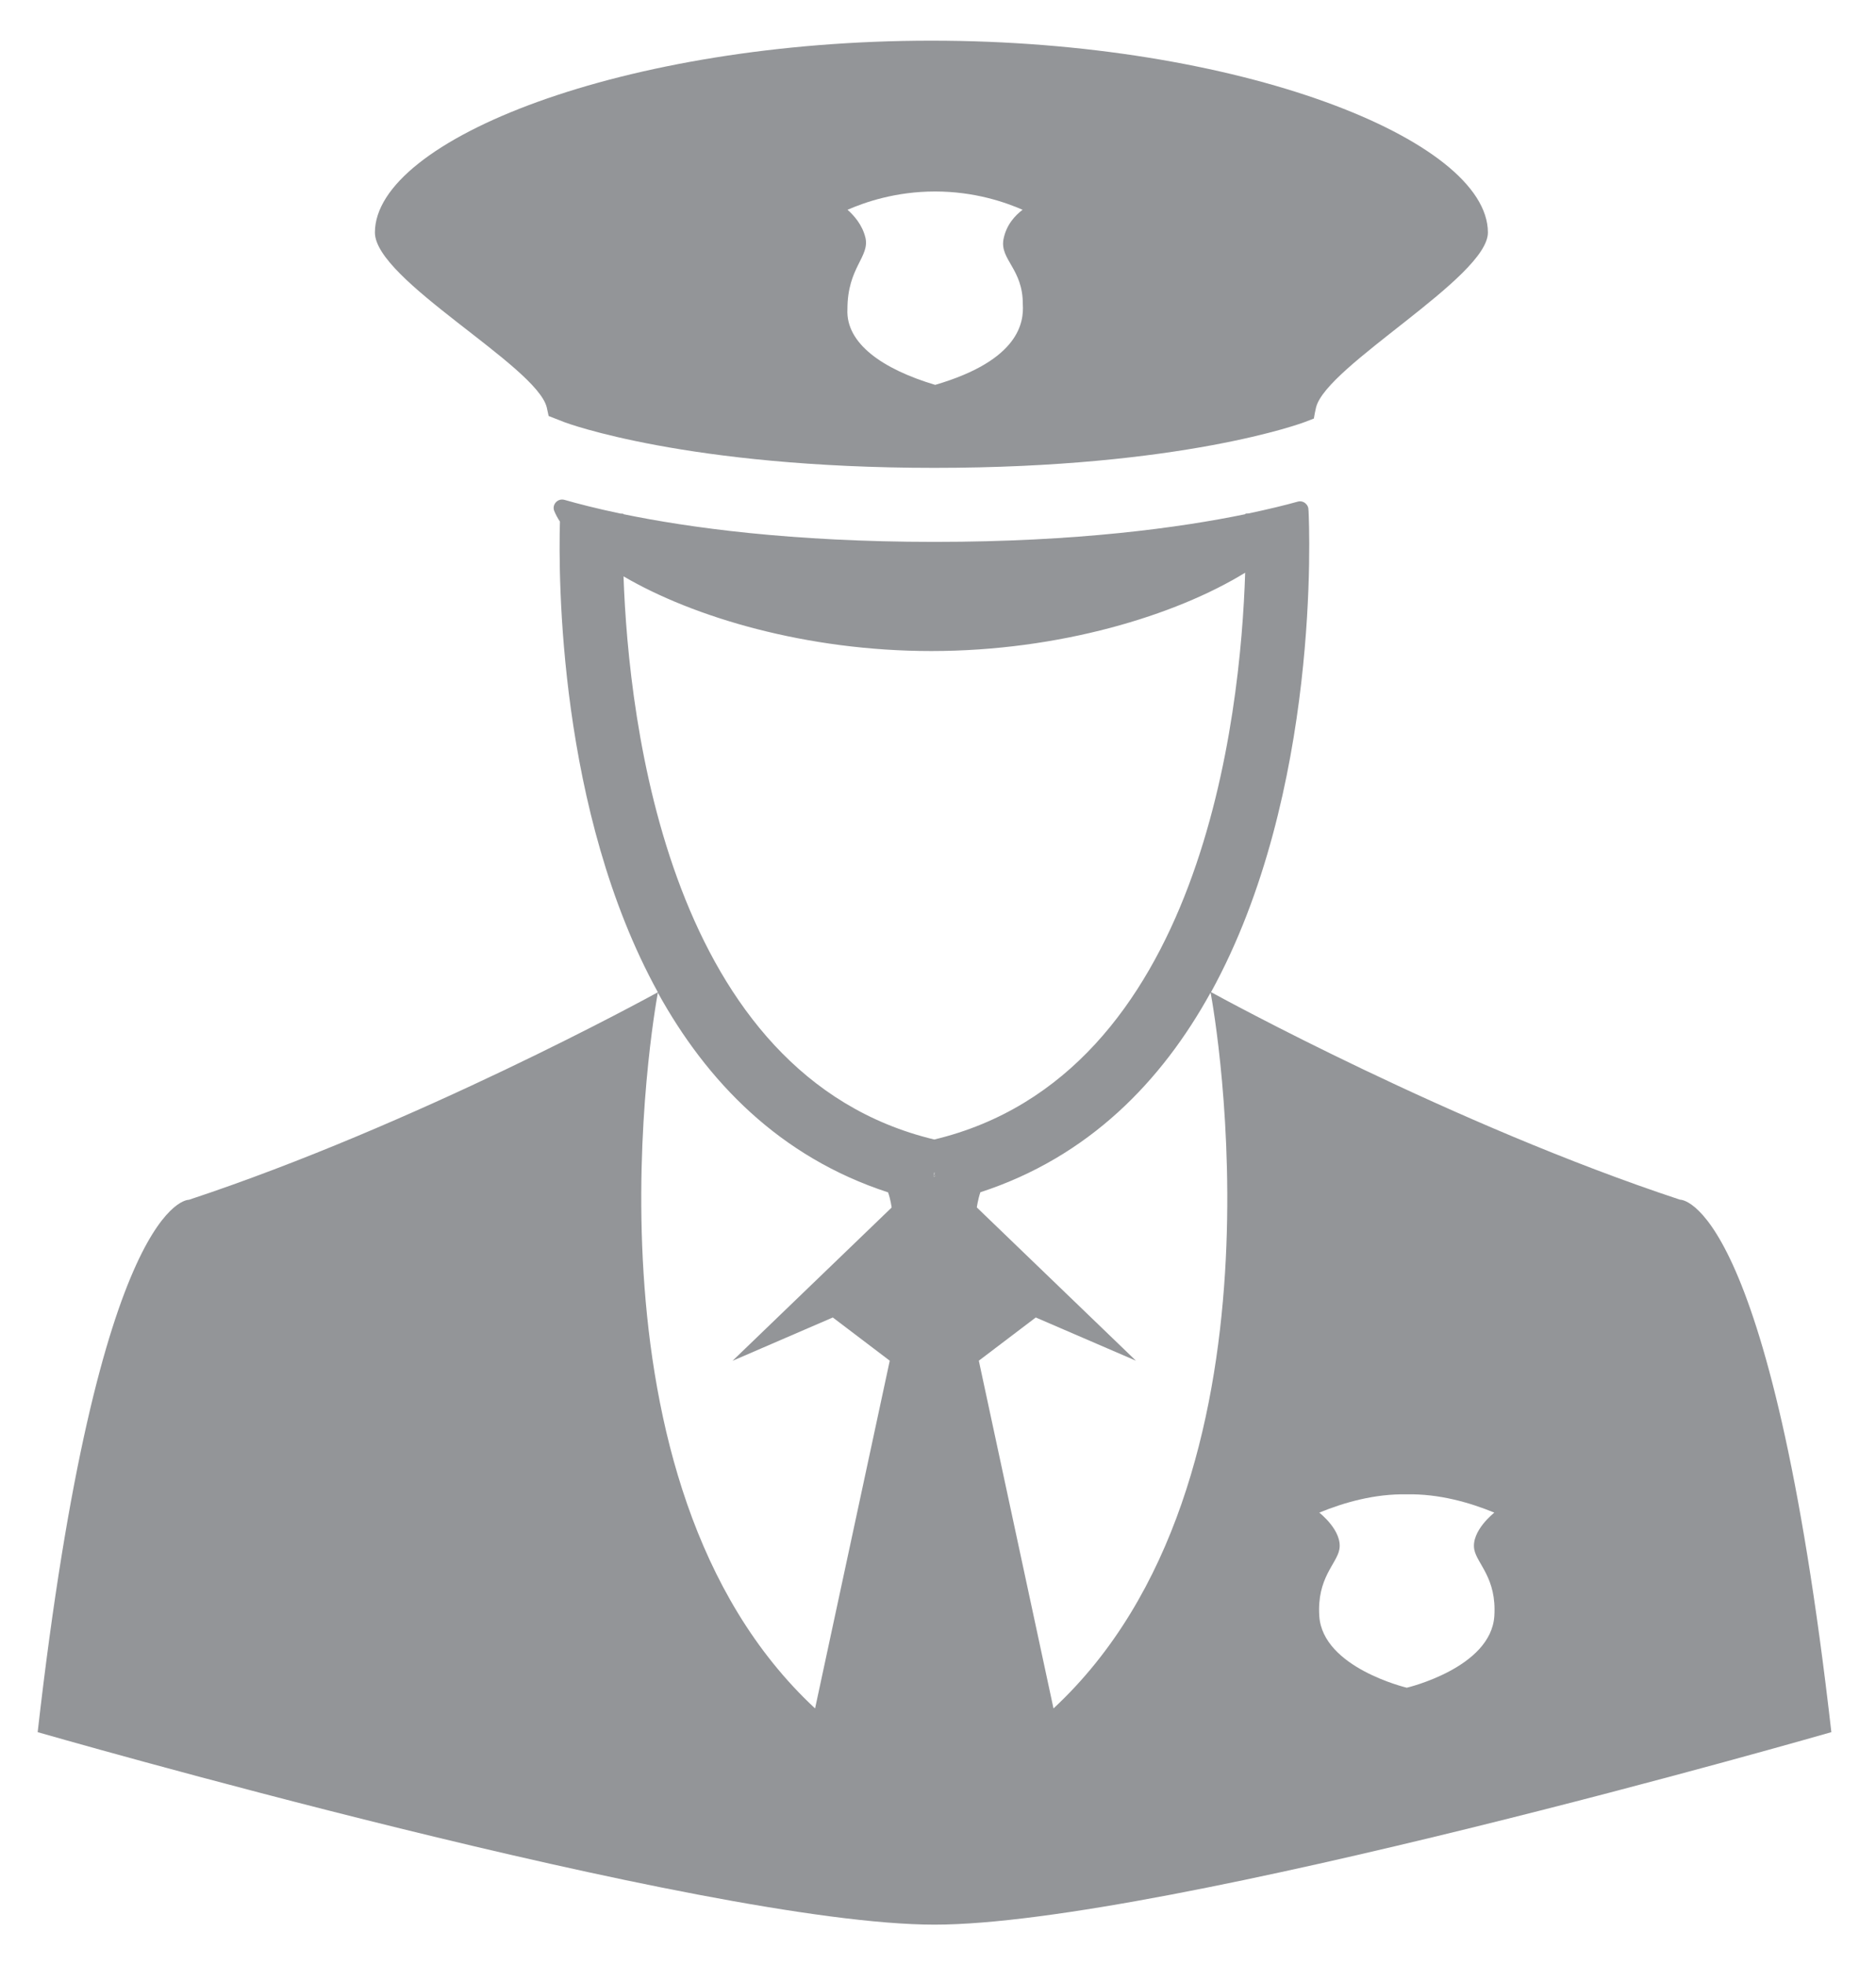
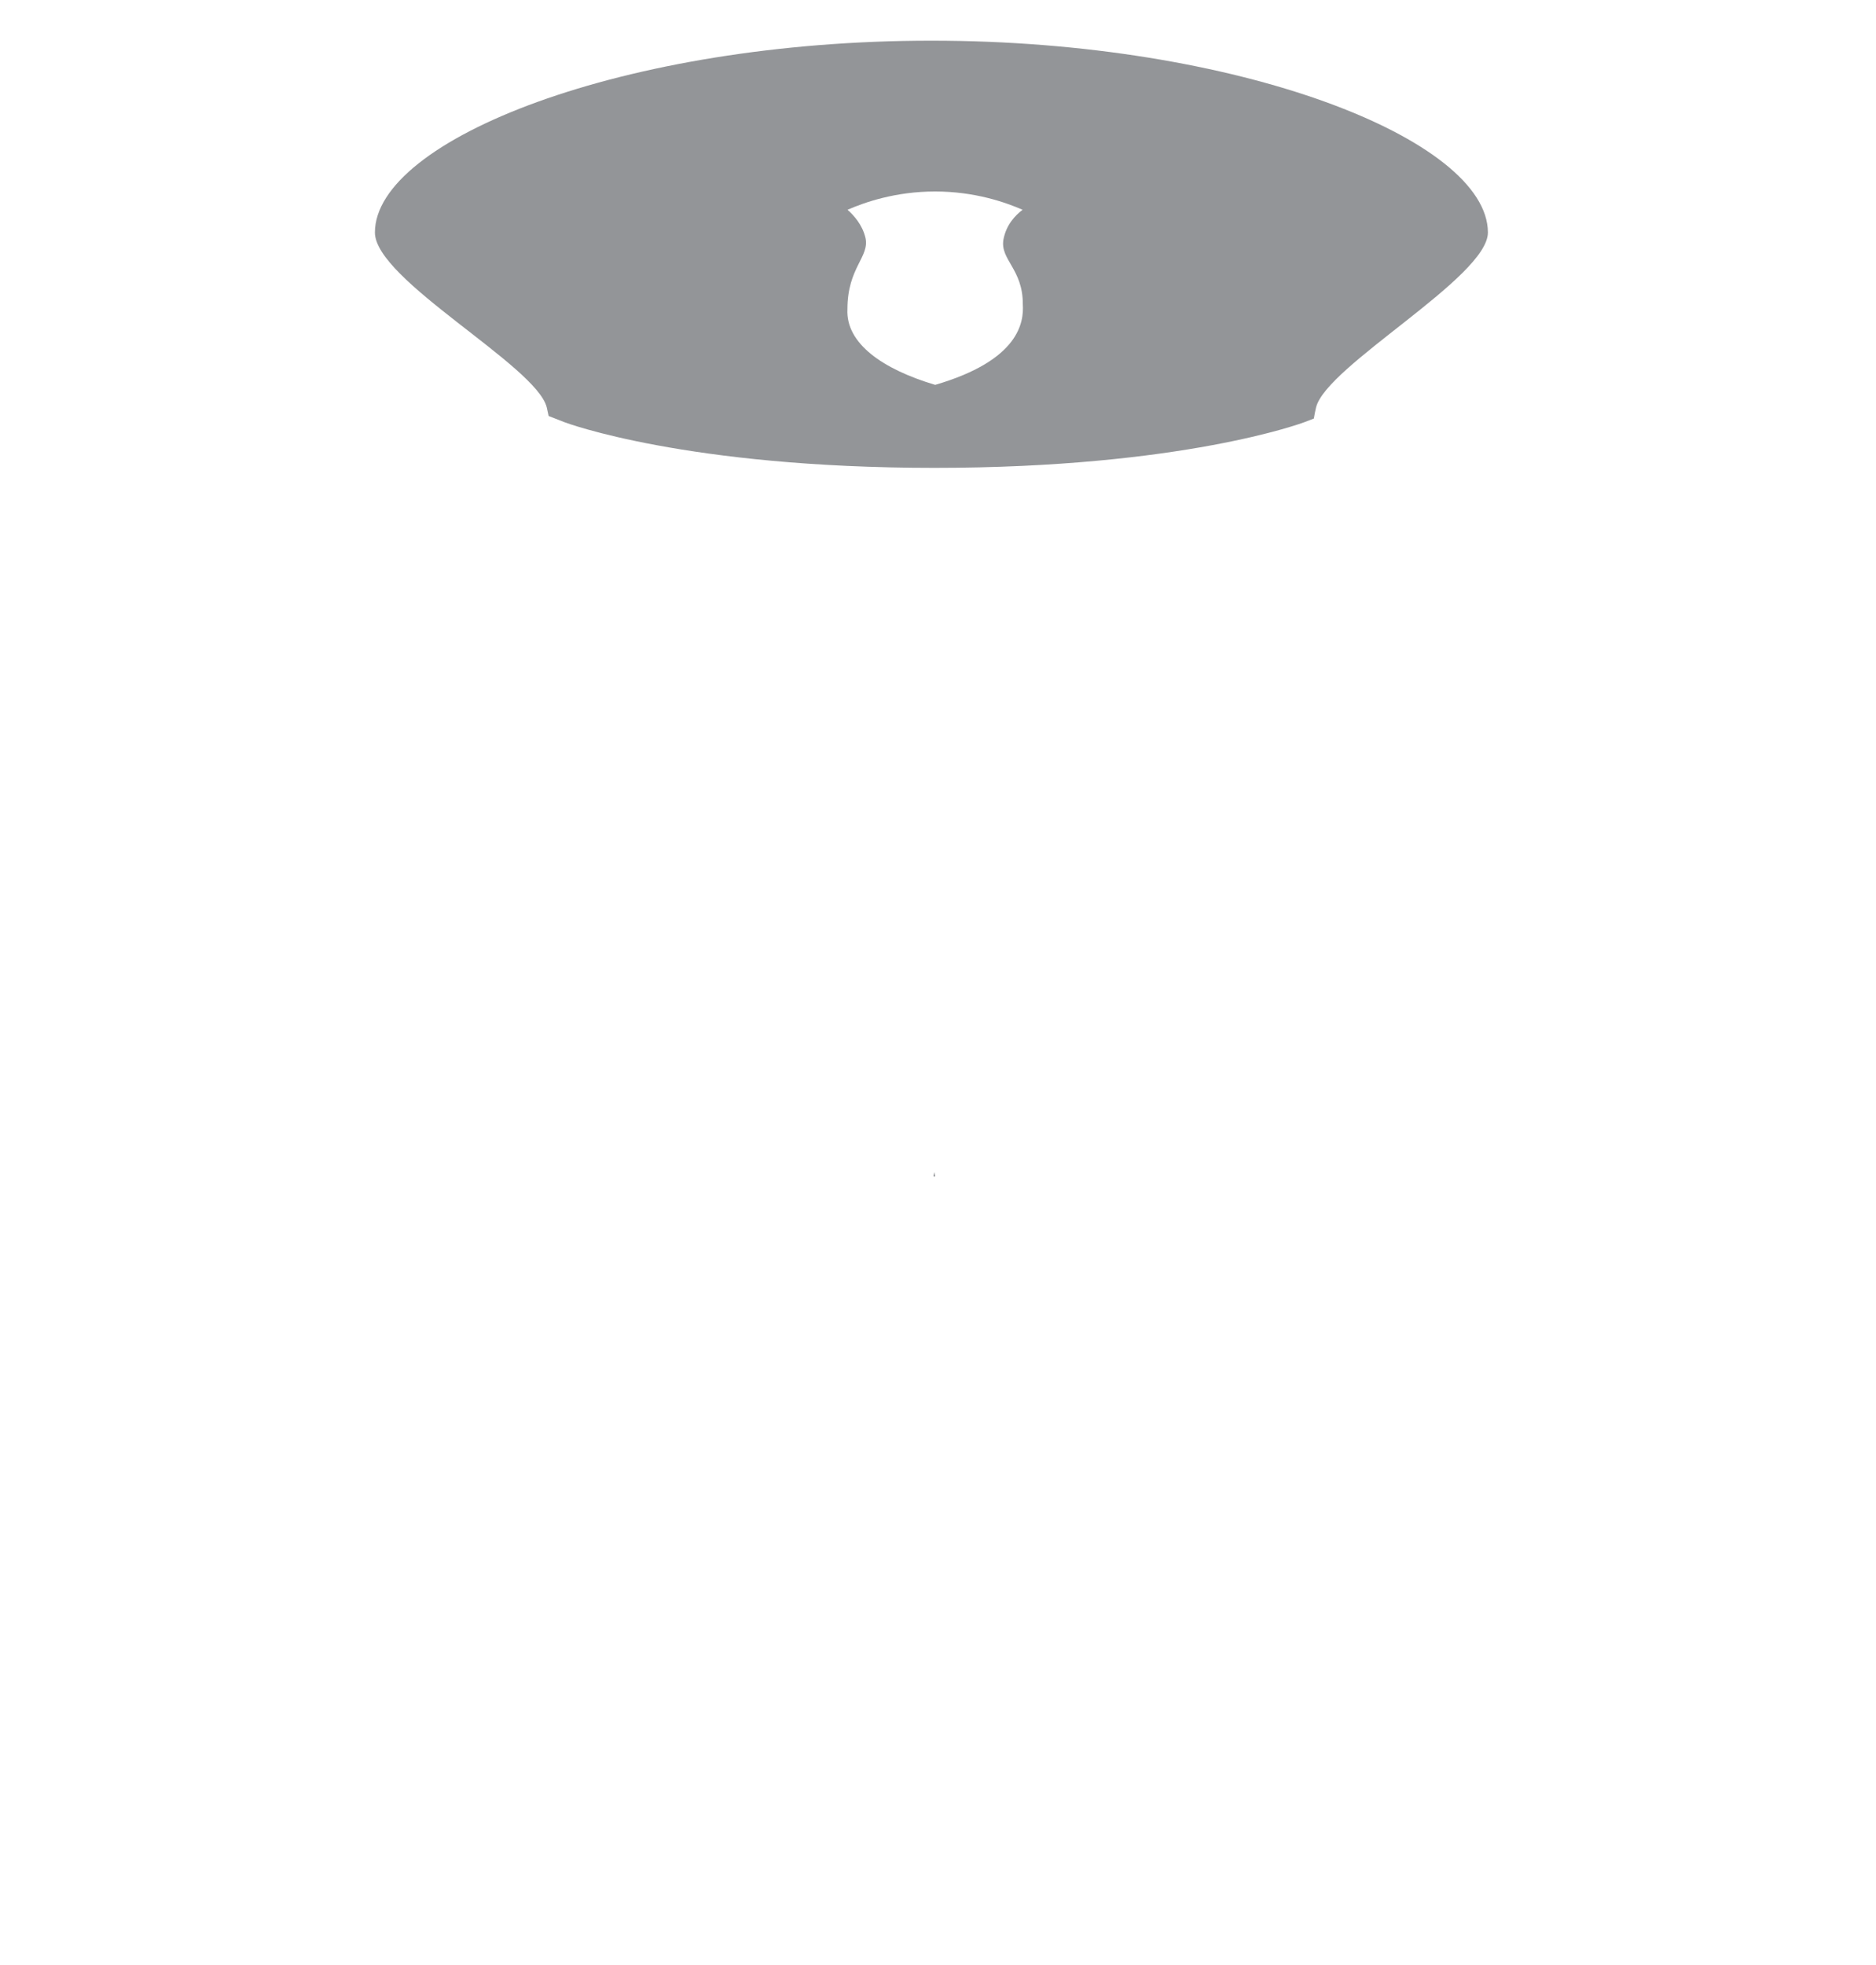
<svg xmlns="http://www.w3.org/2000/svg" version="1.1" id="Layer_1" x="0px" y="0px" viewBox="0 0 169.33 177.33" style="enable-background:new 0 0 169.33 177.33;" xml:space="preserve">
  <style type="text/css">
	.st0{fill:#939598;}
</style>
  <g>
    <polygon id="XMLID_70_" class="st0" points="84.26,106.13 84.33,106.19 84.41,106.13 84.33,105.77  " />
-     <path id="XMLID_35_" class="st0" d="M151.64,108.26c-20.5-6.77-41.49-18.27-42.33-18.73c9.92-18.04,8.87-41.98,8.8-43.48l-0.01,0   c0.04-0.49-0.44-0.93-0.97-0.78c-1.14,0.32-2.62,0.68-4.42,1.06l-0.3,0.02c0,0.01,0,0.03,0,0.05c-5.87,1.21-15.15,2.5-28.07,2.5   c-12.93,0-22.2-1.29-28.07-2.5c0-0.02,0-0.04,0-0.04l-0.29-0.02c-2.13-0.45-3.81-0.88-5.02-1.23c-0.61-0.18-1.17,0.42-0.93,1.01   c0.13,0.31,0.3,0.63,0.51,0.95c-0.14,4.97-0.15,26.14,8.84,42.47c-0.83,0.46-21.83,11.95-42.33,18.73c0,0-8.15-0.35-13.65,48.04   c0,0,60.25,17.37,80.95,17.37s80.95-17.37,80.95-17.37C159.79,107.9,151.64,108.26,151.64,108.26z M56.28,52.01   c6.32,3.7,16.53,6.74,27.78,6.74c11.58,0,22.06-3.22,28.33-7.07c-0.41,12.94-3.87,45.35-28.06,51.15   C60.35,97.08,56.74,65.16,56.28,52.01z M75.17,118.89l5.14,3.9l-6.74,31.38c-22.01-20.45-14.54-62.73-14.19-64.59   c4.41,8,10.99,14.83,20.78,18.02c0.24,0.68,0.32,1.37,0.32,1.37l-14.36,13.83L75.17,118.89z M84.33,106.19l-0.08-0.06l0.08-0.36   l0.08,0.36L84.33,106.19z M95.09,154.17l-6.74-31.38l5.14-3.9l9.04,3.9l-14.36-13.83c0,0,0.09-0.69,0.32-1.37   c9.79-3.19,16.37-10.02,20.78-18.02C109.63,91.45,117.1,133.72,95.09,154.17z M133.07,139.83c0.25,1.3,2.03,2.57,1.81,6   c-0.3,4.68-7.9,6.47-7.9,6.47s-7.6-1.8-7.9-6.47c-0.22-3.43,1.56-4.69,1.81-6c0.32-1.68-1.81-3.33-1.81-3.33   c2.24-0.92,5.01-1.71,7.9-1.65c2.89-0.06,5.66,0.73,7.9,1.65C134.88,136.5,132.76,138.15,133.07,139.83z" />
    <path class="st0" d="M84.07,3.67c-27.74,0-50.23,8.93-50.23,17.31c0,4.28,14.57,12.01,15.51,15.78c0.06,0.26,0.12,0.52,0.17,0.78   l1.43,0.56c0.18,0.07,11.03,4.12,33.39,4.12c22.43,0,33.28-4.08,33.39-4.12l0.86-0.33c0.06-0.35,0.12-0.69,0.2-1.01   c0.94-3.77,15.51-11.74,15.51-15.78C134.29,12.59,111.81,3.67,84.07,3.67z M84.41,34.73c-4.7-1.4-8.08-3.72-7.92-6.83   c0-3.79,2.04-4.71,1.62-6.47c-0.29-1.17-1.04-1.99-1.61-2.5c1.54-0.67,4.32-1.65,7.9-1.65c3.59,0,6.36,0.98,7.9,1.65   c-0.66,0.5-1.48,1.35-1.73,2.69c-0.31,1.82,1.76,2.65,1.75,5.83C92.42,29.04,92.05,32.5,84.41,34.73z" />
  </g>
</svg>